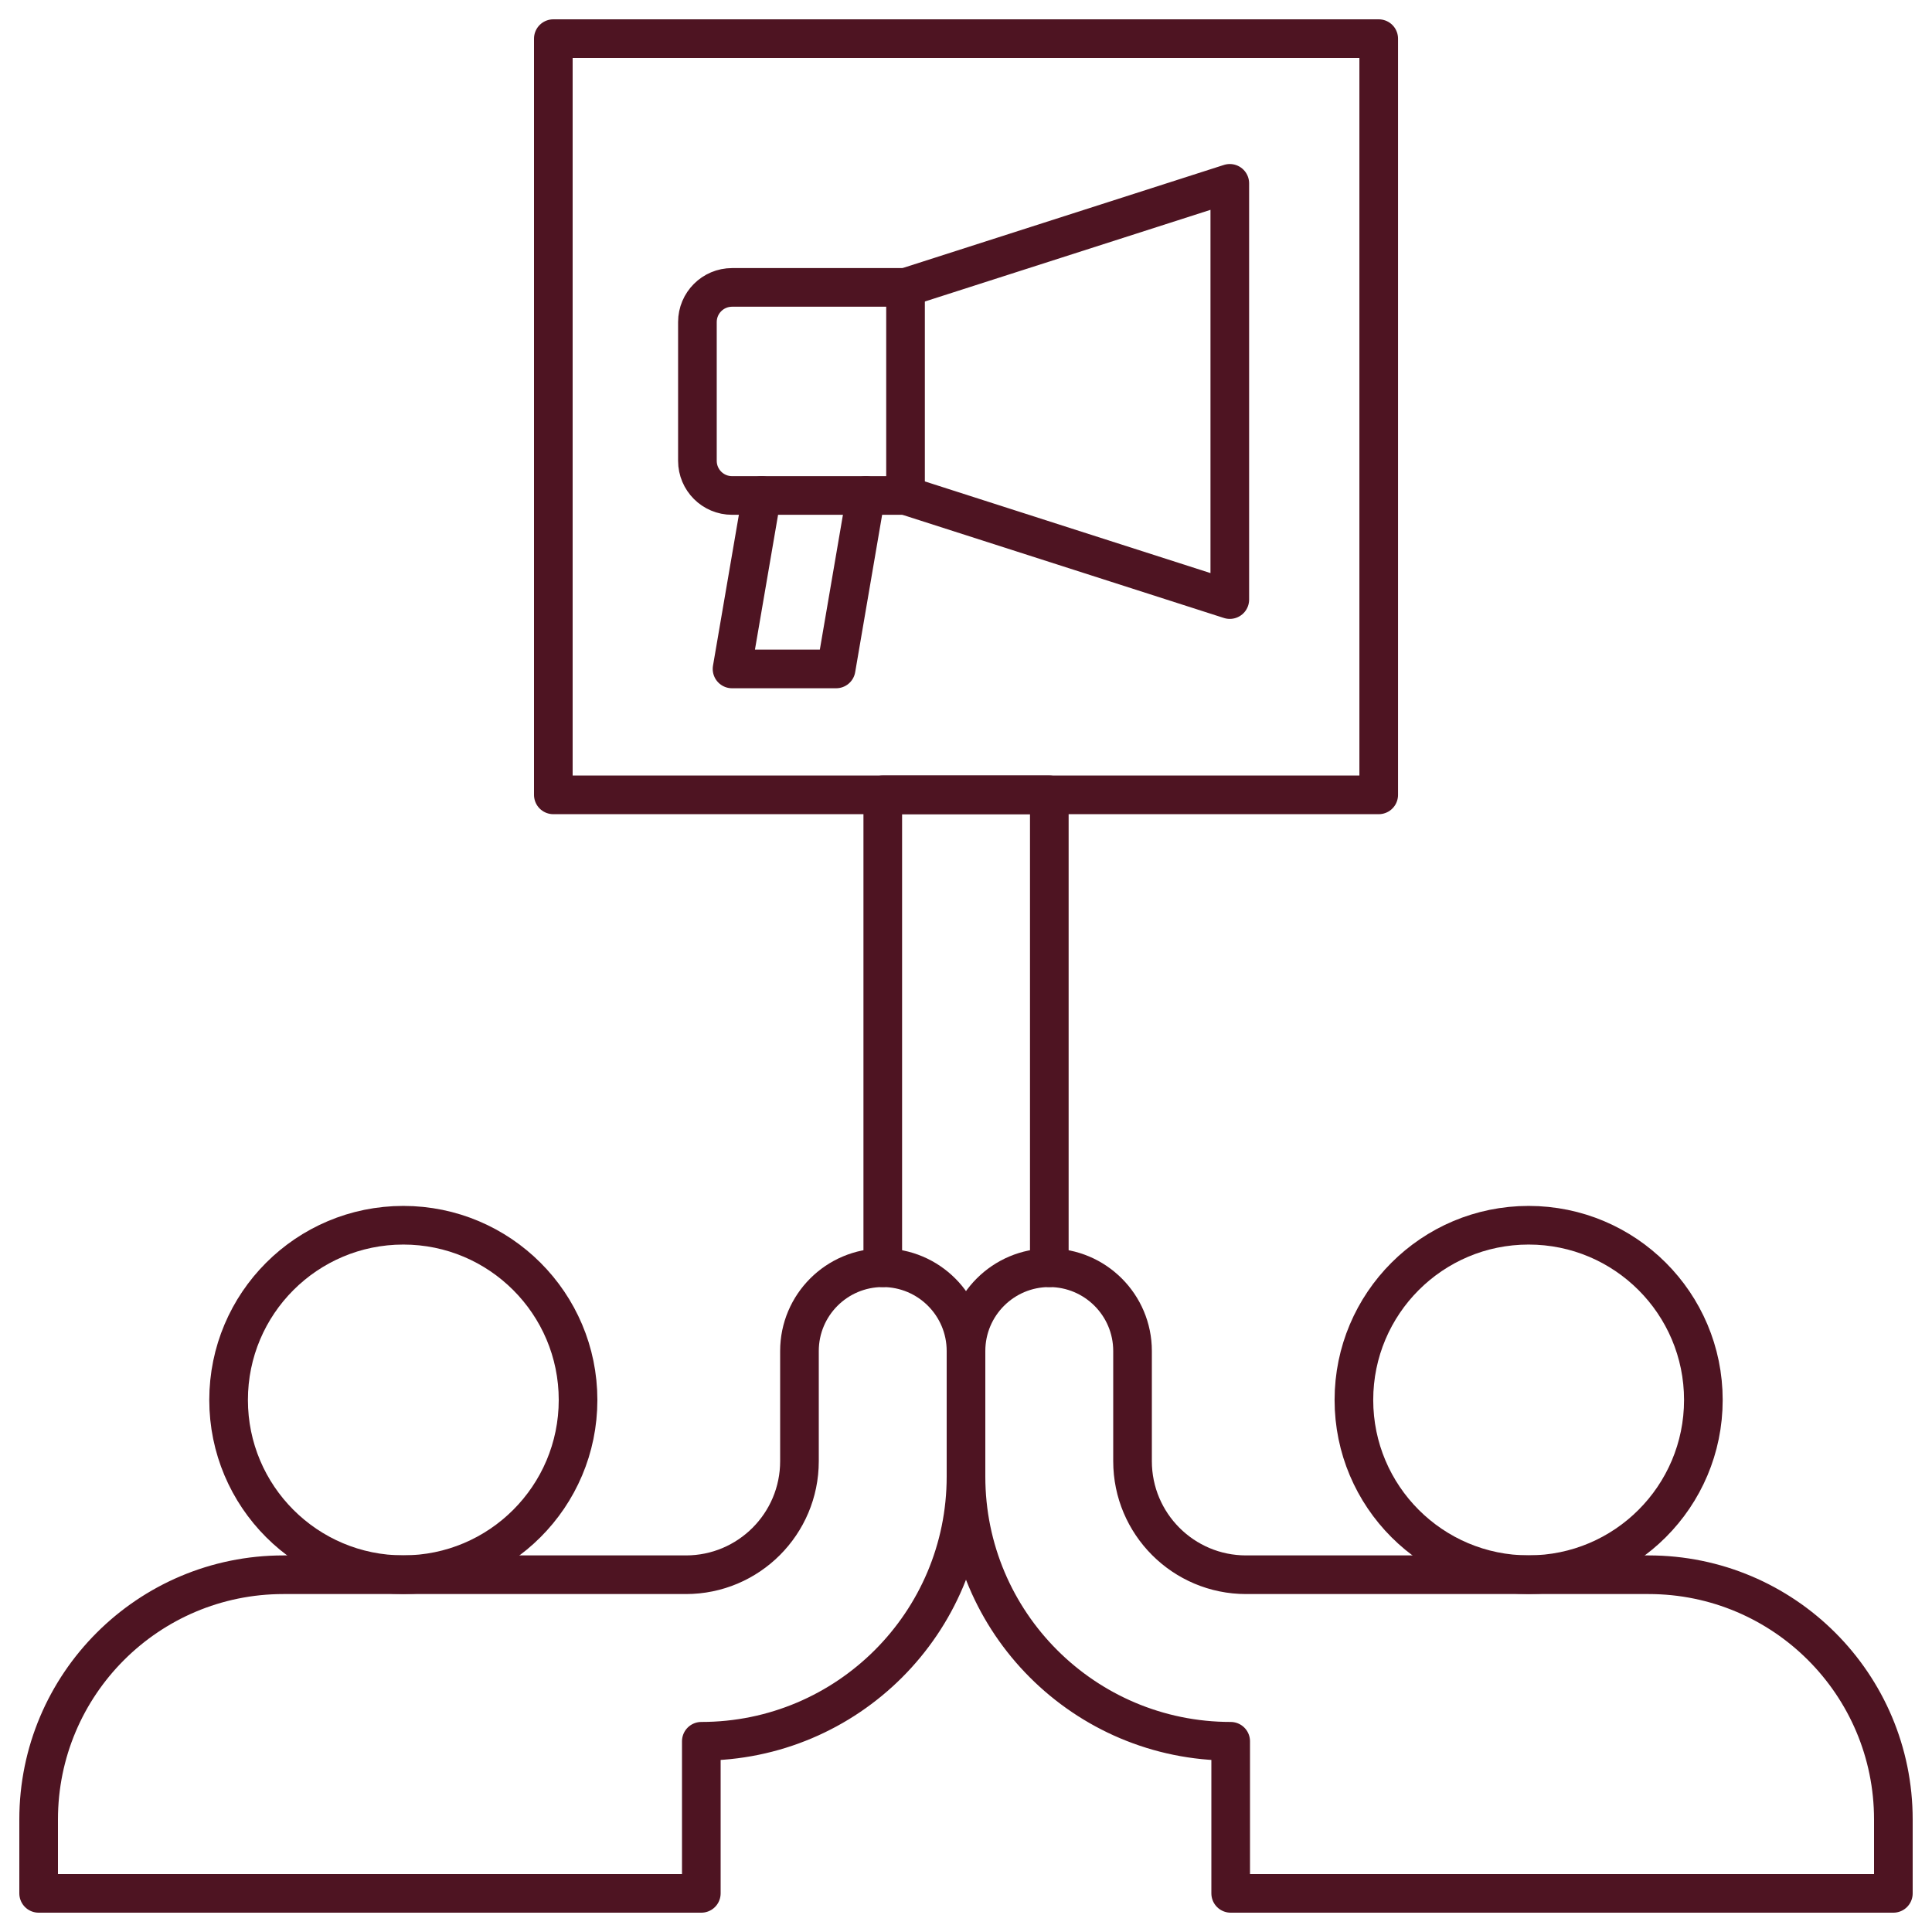
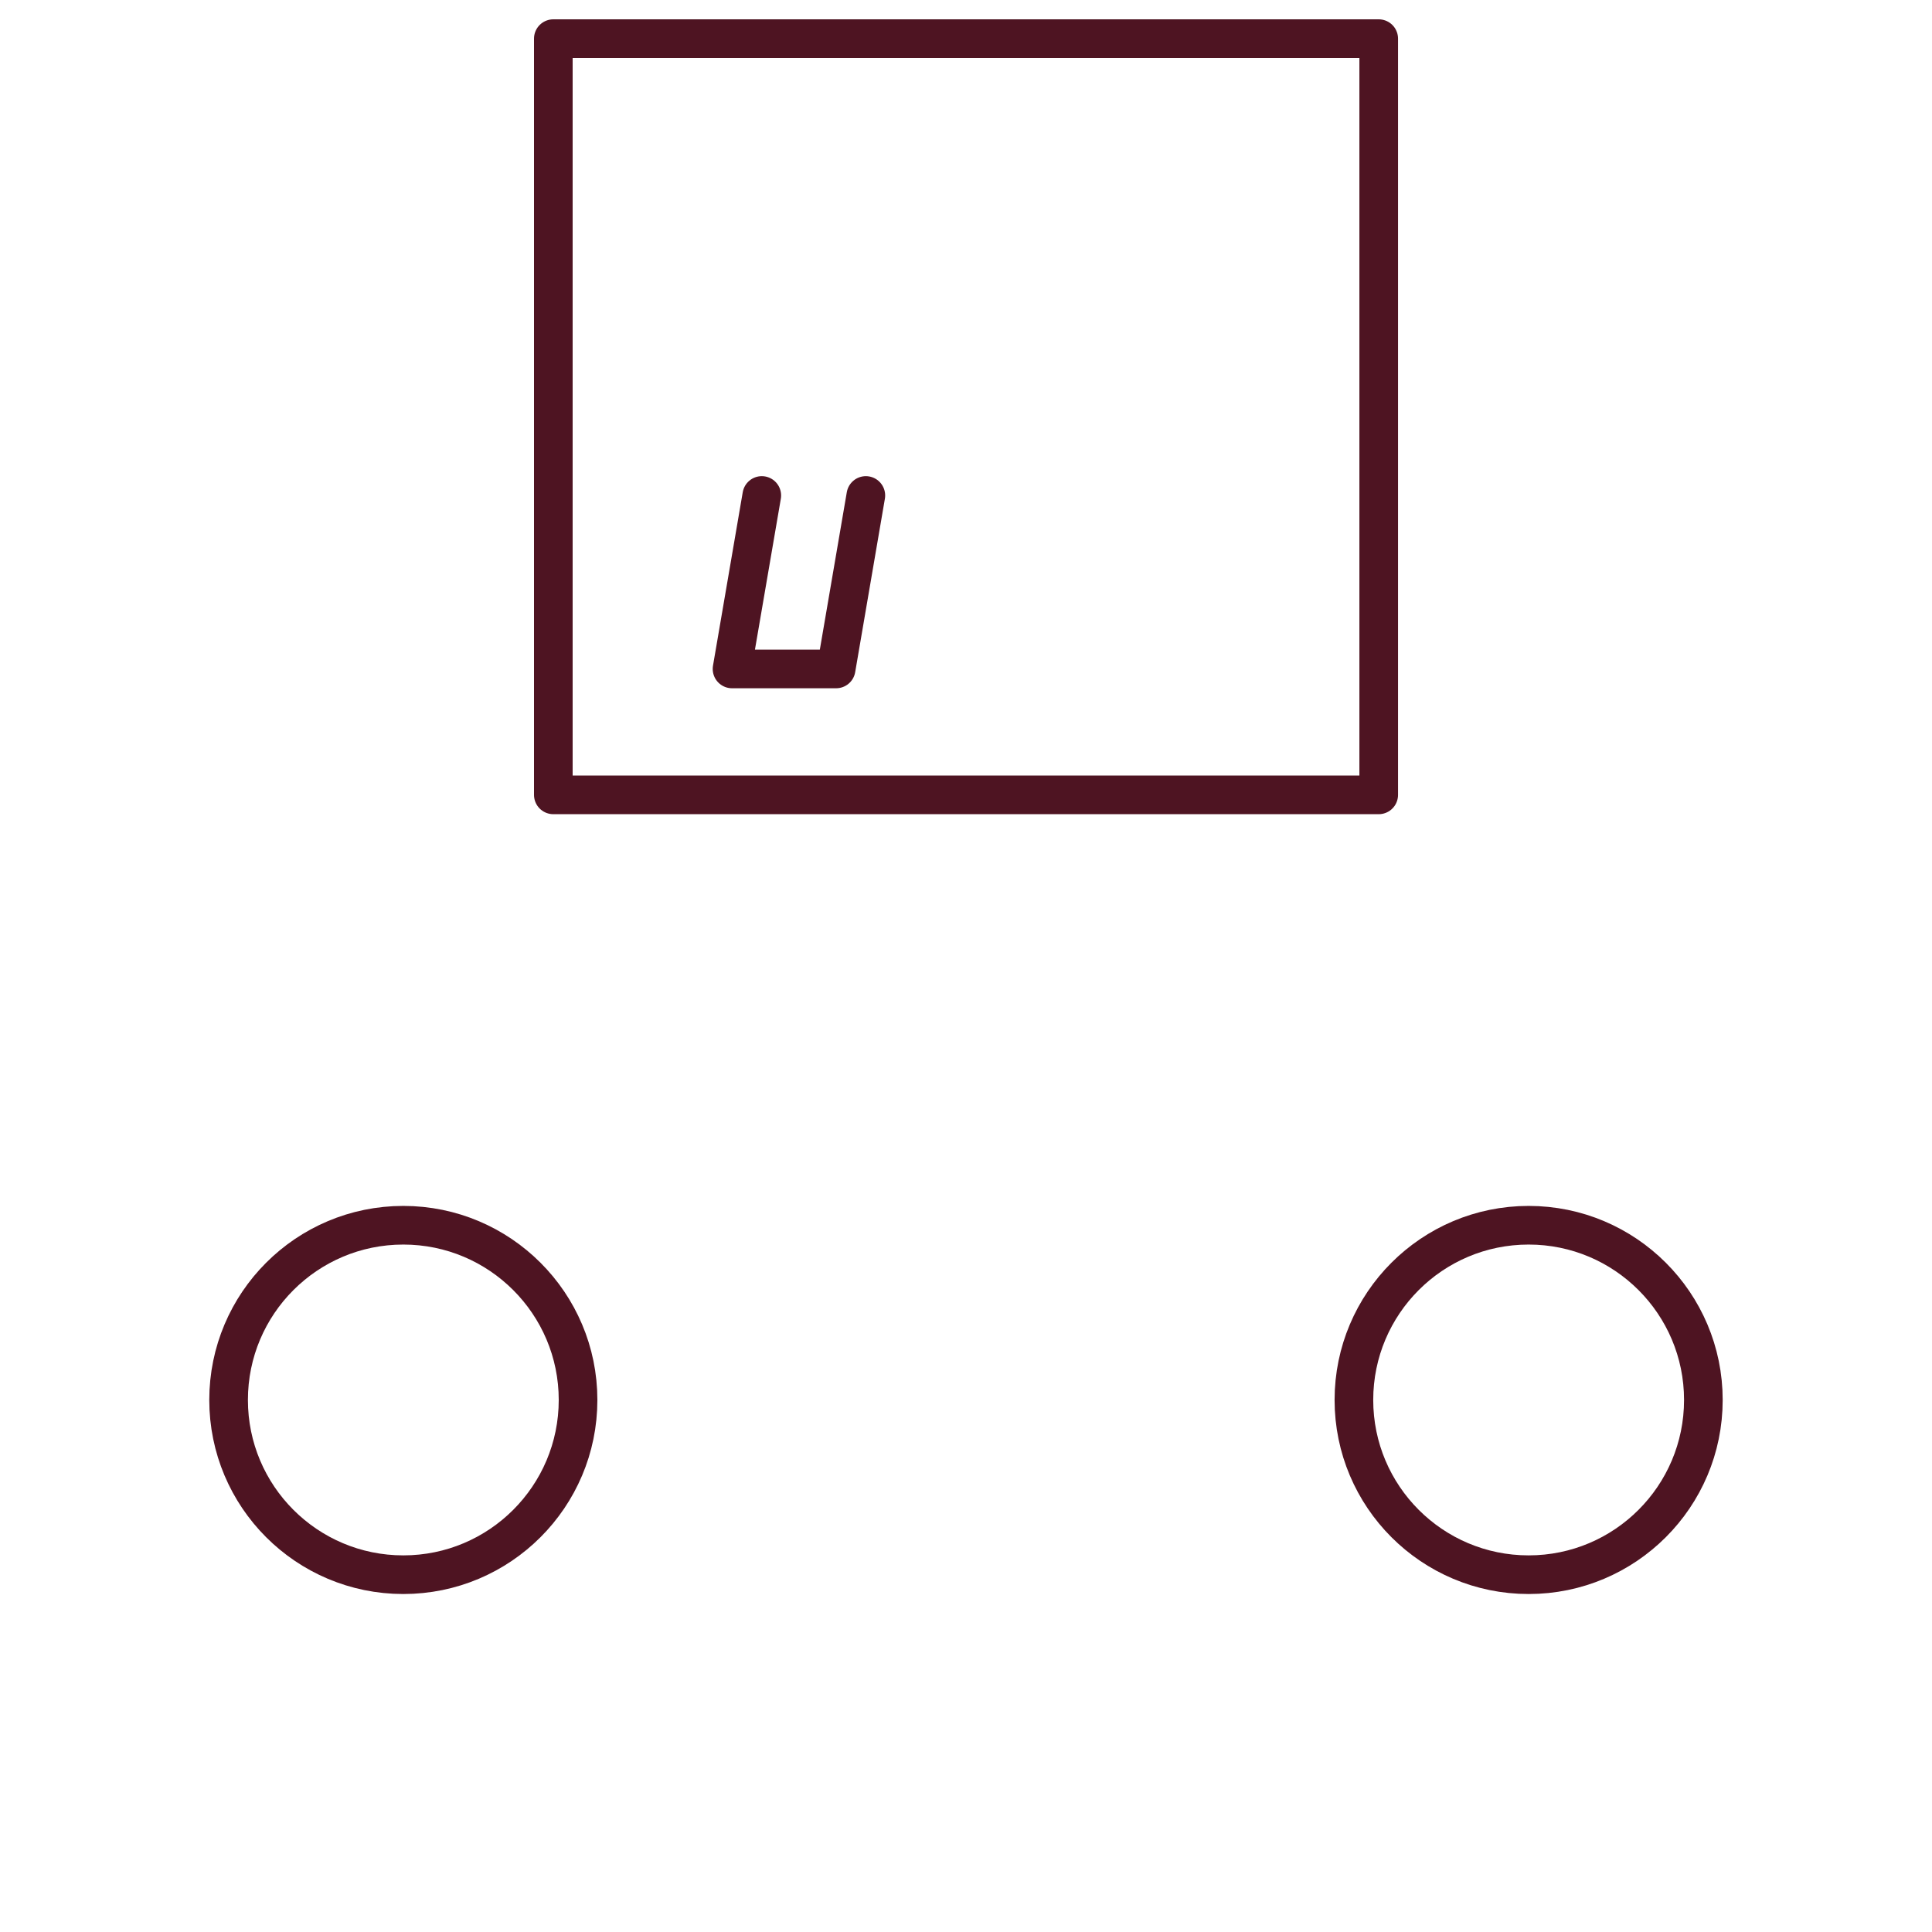
<svg xmlns="http://www.w3.org/2000/svg" width="50" height="50" viewBox="0 0 50 50" fill="none">
-   <path d="M7.334 40.754H17.751C19.374 40.754 20.69 39.438 20.69 37.815V34.964C20.69 33.774 21.655 32.809 22.845 32.809C24.035 32.809 25 33.774 25 34.964V38.214C25 41.997 21.933 45.064 18.15 45.064V49H1V47.088C1 43.59 3.836 40.754 7.334 40.754Z" stroke="#4E1422" stroke-linecap="round" stroke-linejoin="round" />
  <path d="M10.438 40.753C12.935 40.753 14.96 38.728 14.96 36.231C14.96 33.734 12.935 31.709 10.438 31.709C7.94 31.709 5.916 33.734 5.916 36.231C5.916 38.728 7.94 40.753 10.438 40.753Z" stroke="#4E1422" stroke-linecap="round" stroke-linejoin="round" />
-   <path d="M42.666 40.754H32.249C30.626 40.754 29.31 39.438 29.31 37.815V34.964C29.31 33.774 28.345 32.809 27.155 32.809C25.965 32.809 25 33.774 25 34.964V38.214C25 41.997 28.067 45.064 31.85 45.064V49H49V47.088C49 43.59 46.164 40.754 42.666 40.754Z" stroke="#4E1422" stroke-linecap="round" stroke-linejoin="round" />
  <path d="M39.561 40.753C42.058 40.753 44.083 38.728 44.083 36.231C44.083 33.734 42.058 31.709 39.561 31.709C37.063 31.709 35.039 33.734 35.039 36.231C35.039 38.728 37.063 40.753 39.561 40.753Z" stroke="#4E1422" stroke-linecap="round" stroke-linejoin="round" />
  <path d="M35.681 1H14.32V20.571H35.681V1Z" stroke="#4E1422" stroke-linecap="round" stroke-linejoin="round" />
-   <path d="M22.846 32.809V20.571H27.156V32.809" stroke="#4E1422" stroke-linecap="round" stroke-linejoin="round" />
-   <path d="M23.435 12.823H18.946C18.451 12.823 18.049 12.422 18.049 11.926V8.335C18.049 7.839 18.451 7.438 18.946 7.438H23.435V12.823Z" stroke="#4E1422" stroke-linecap="round" stroke-linejoin="round" />
-   <path d="M23.436 12.824L31.827 15.517V4.745L23.436 7.438" stroke="#4E1422" stroke-linecap="round" stroke-linejoin="round" />
  <path d="M22.408 12.823L21.639 17.312H18.945L19.715 12.823" stroke="#4E1422" stroke-linecap="round" stroke-linejoin="round" />
</svg>